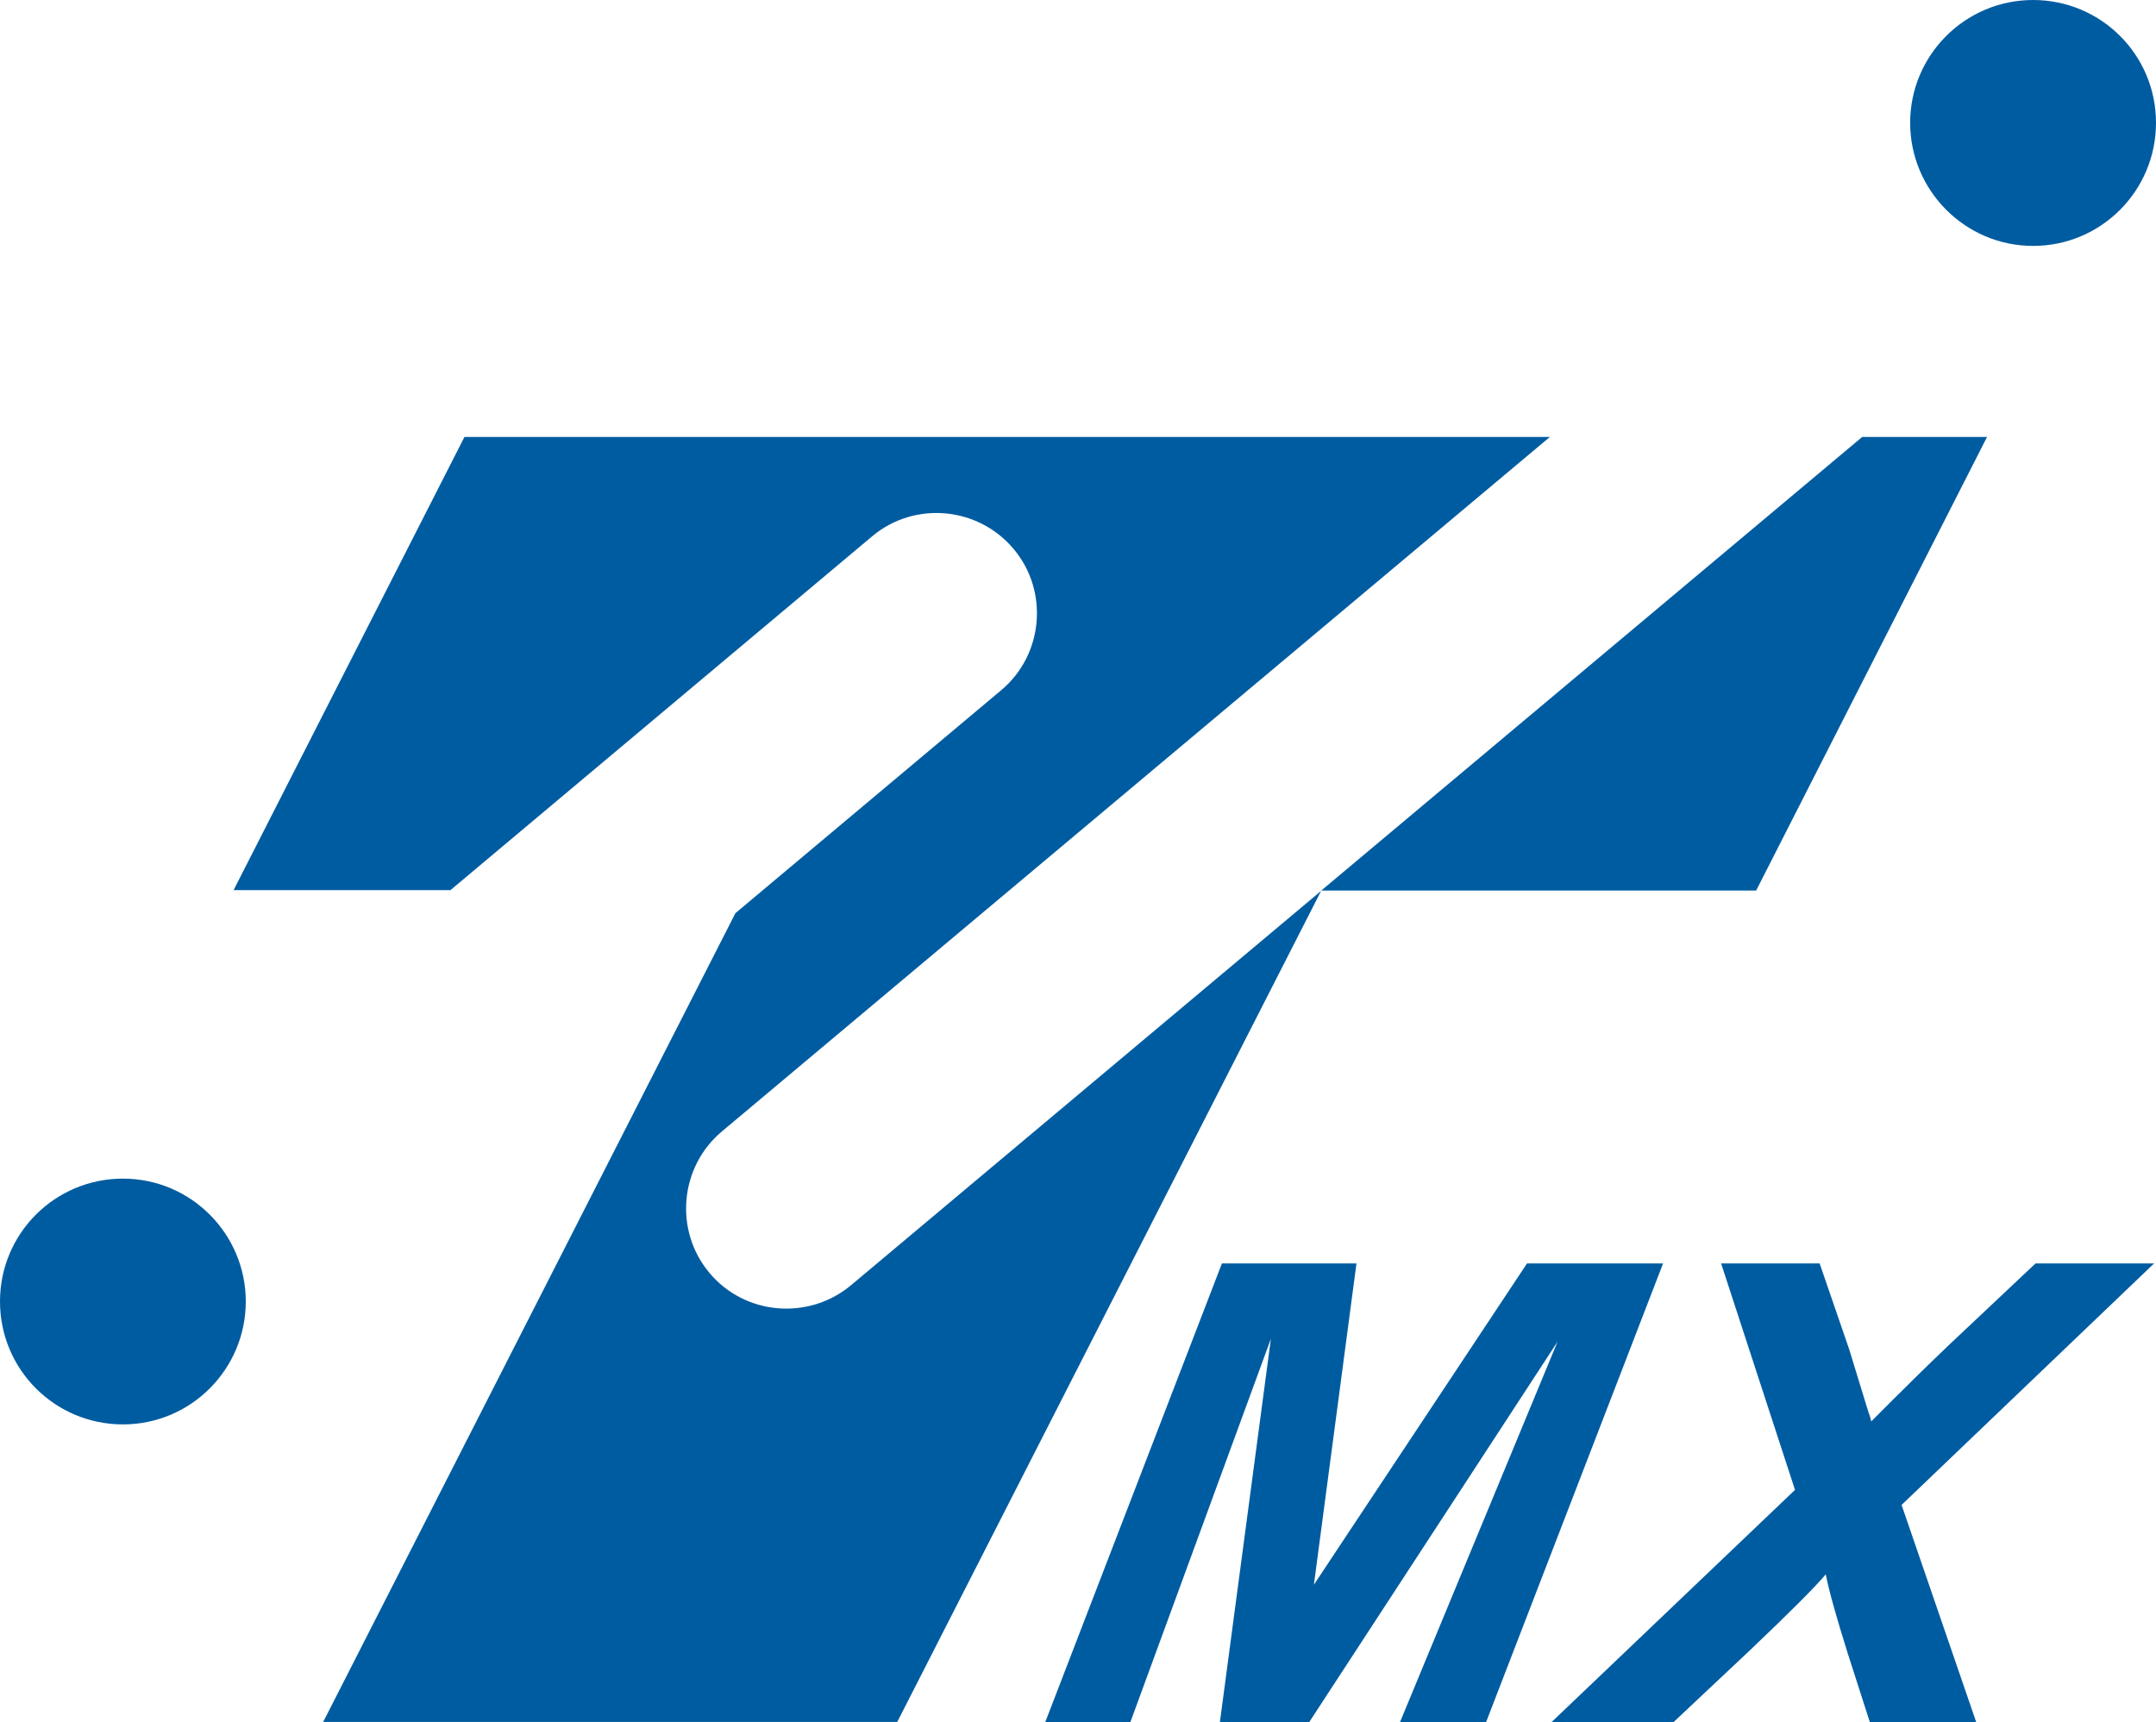
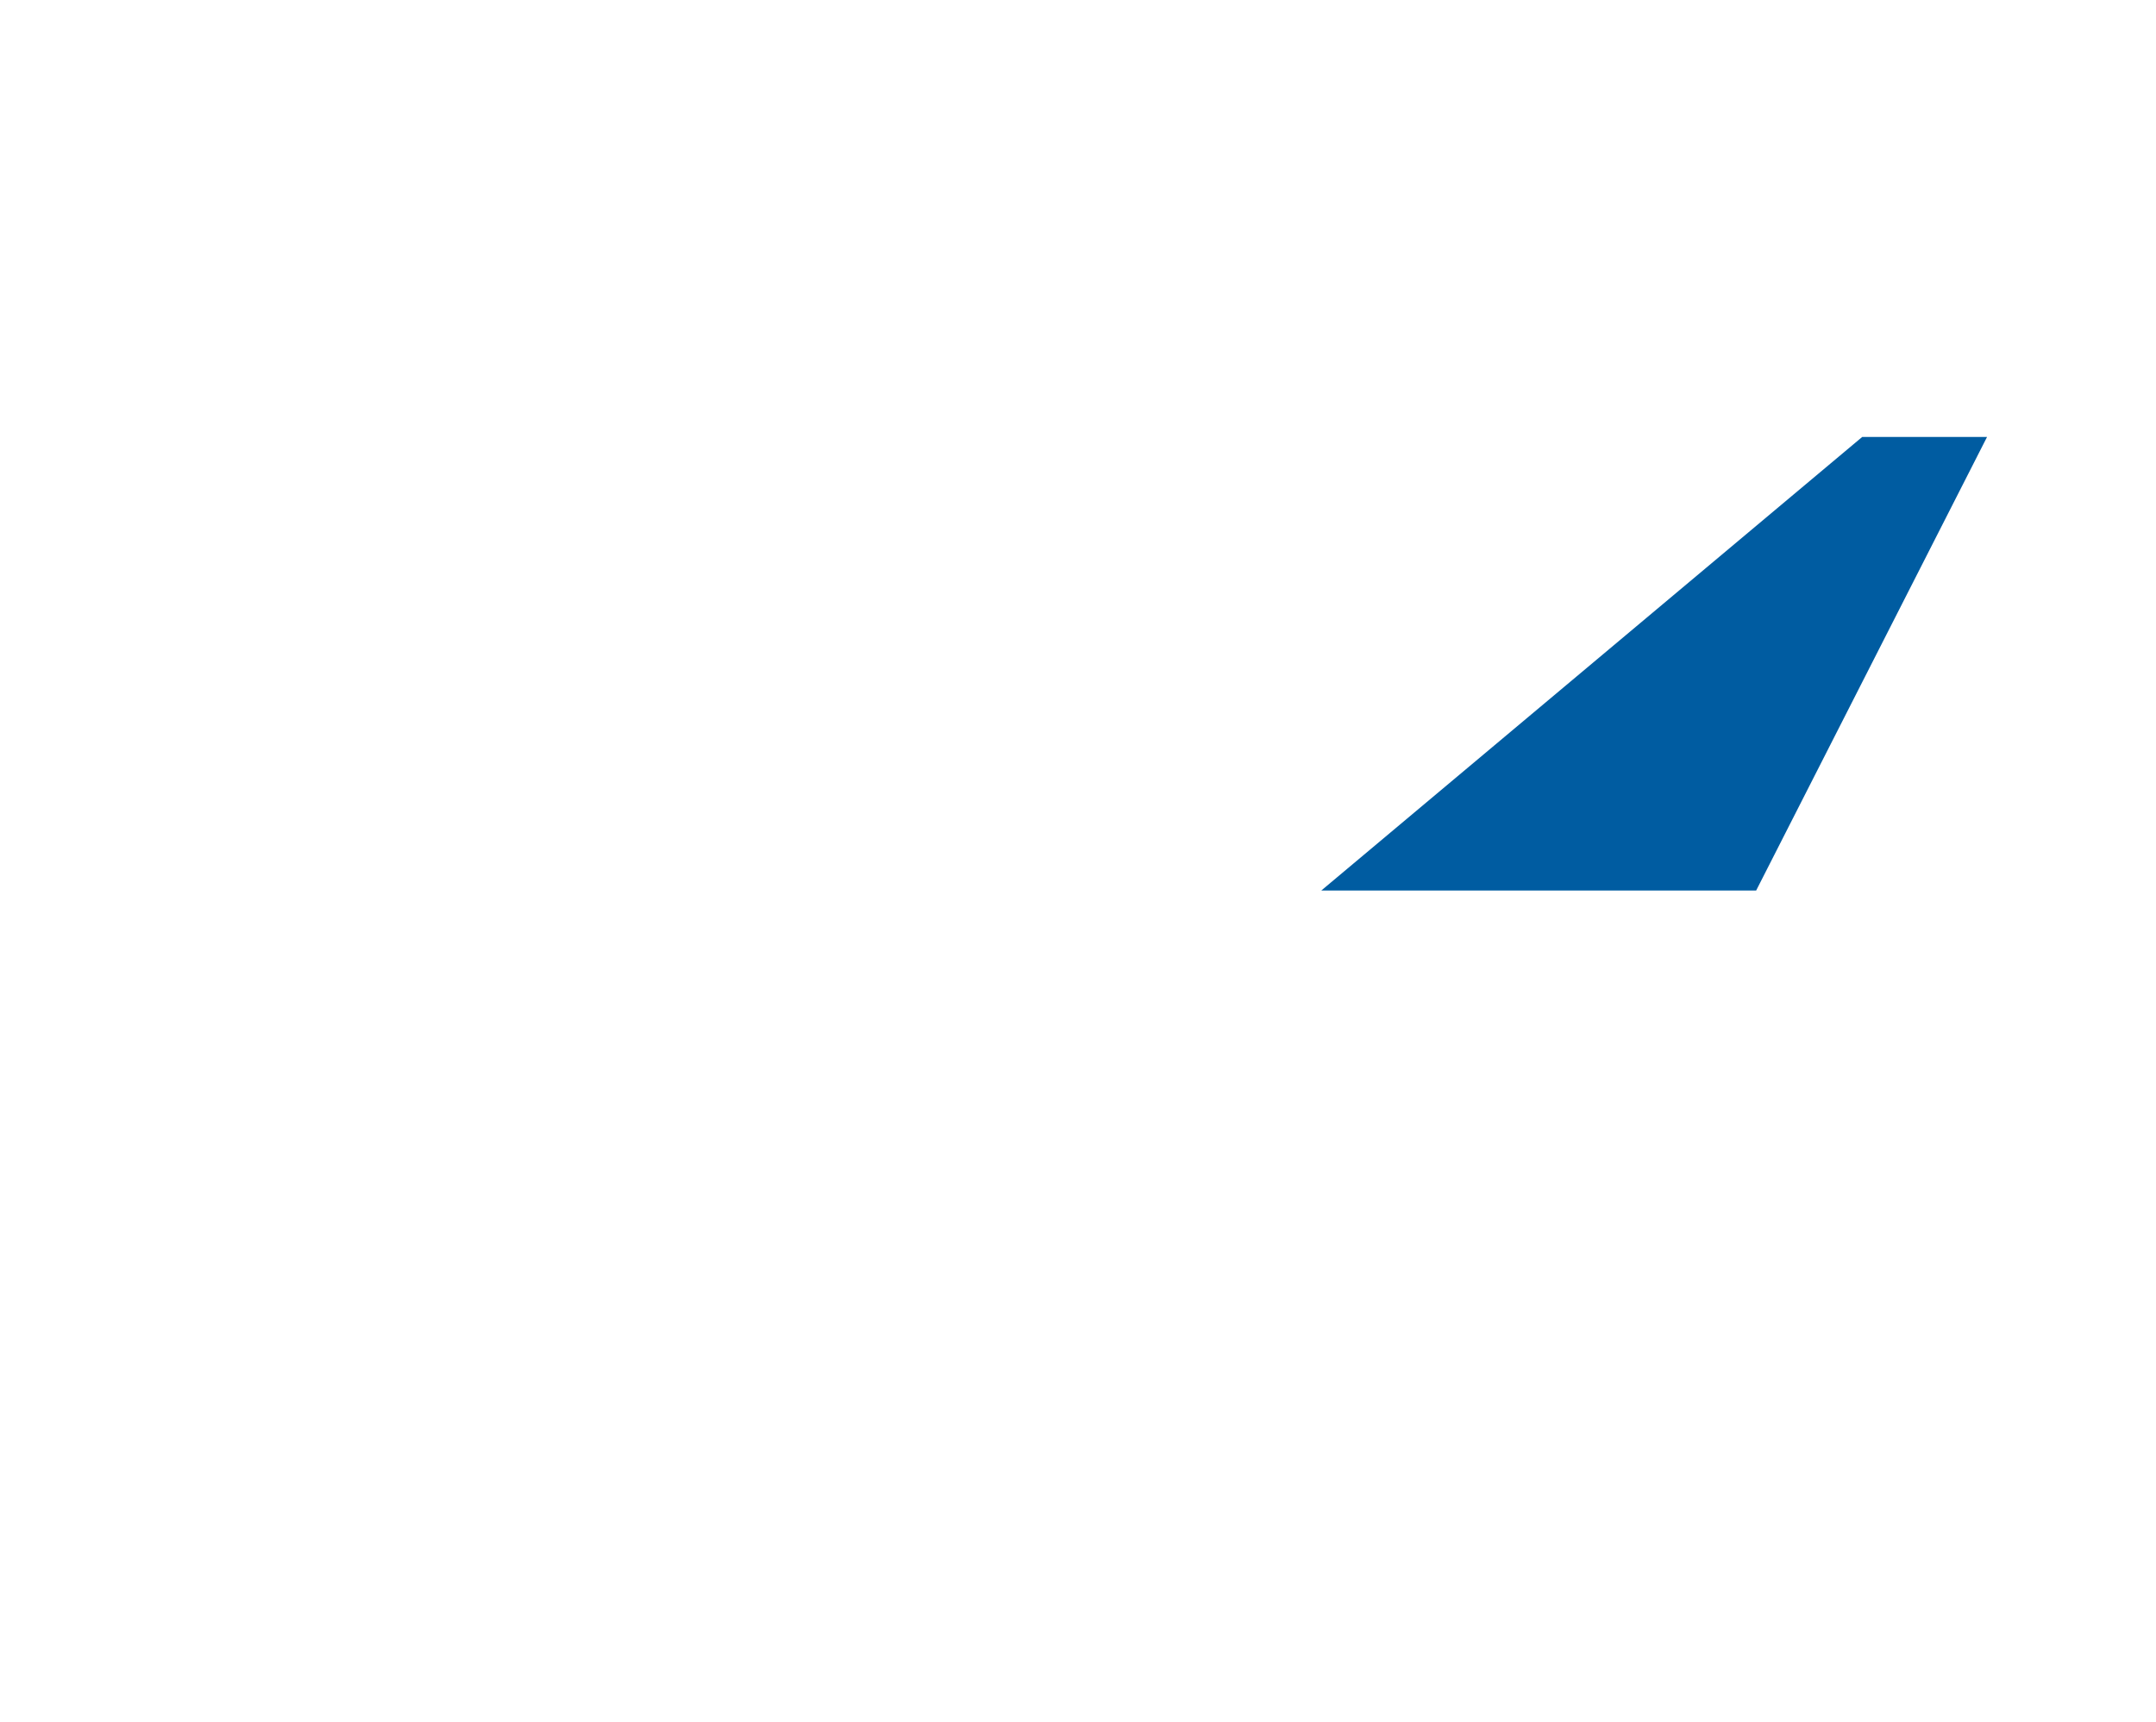
<svg xmlns="http://www.w3.org/2000/svg" viewBox="0 0 646.16 516.15">
-   <path d="m609.32,0c-20.37,0-36.84,16.55-36.84,36.81s16.47,36.9,36.84,36.9,36.84-16.52,36.84-36.9S629.69,0,609.32,0Z" style="fill: #005ca1; stroke-width: 0px;" />
-   <path d="m36.85,353.28c-20.37,0-36.85,16.43-36.85,36.83s16.48,36.84,36.85,36.84,36.81-16.56,36.81-36.84-16.47-36.83-36.81-36.83Z" style="fill: #005ca1; stroke-width: 0px;" />
  <polygon points="526.33 266.92 595.52 130.98 558.1 130.98 396 266.92 526.33 266.92" style="fill: #005ca1; stroke-width: 0px;" />
-   <path d="m212.63,381.54c-10.66-12.7-8.95-31.77,3.72-42.4l248.15-208.17H139.2l-69.19,135.83h65l126.35-106.02c12.67-10.67,31.73-8.97,42.4,3.74,10.65,12.63,8.98,31.72-3.67,42.34l-79.68,66.85-123.55,242.42h172.05l127.03-249.09-140.92,118.22c-12.67,10.57-31.77,9-42.39-3.72Z" style="fill: #005ca1; stroke-width: 0px;" />
-   <path d="m392.42,516.15h-26.81l15.28-114.86-42.1,114.86h-25.51l52.94-137.45h40.32l-12.76,96.3,63.87-96.3h40.78l-53.03,137.45h-25.8l47.21-114.01-74.41,114.01Z" style="fill: #005ca1; stroke-width: 0px;" />
-   <path d="m501.61,516.15h-36.57l72.93-69.57-22.15-67.88h29.53l8.87,25.78c.28.94,2.22,7.28,5.83,19.04.28.61.53,1.46.77,2.53,9.27-9.31,17.02-16.94,23.26-22.88l25.97-24.46h35.53l-75.67,72.38,22.36,65.07h-31.88l-6.66-20.72c-3.43-10.93-5.62-18.79-6.54-23.54-3.09,3.69-10.7,11.32-22.87,22.89l-22.72,21.37Z" style="fill: #005ca1; stroke-width: 0px;" />
</svg>